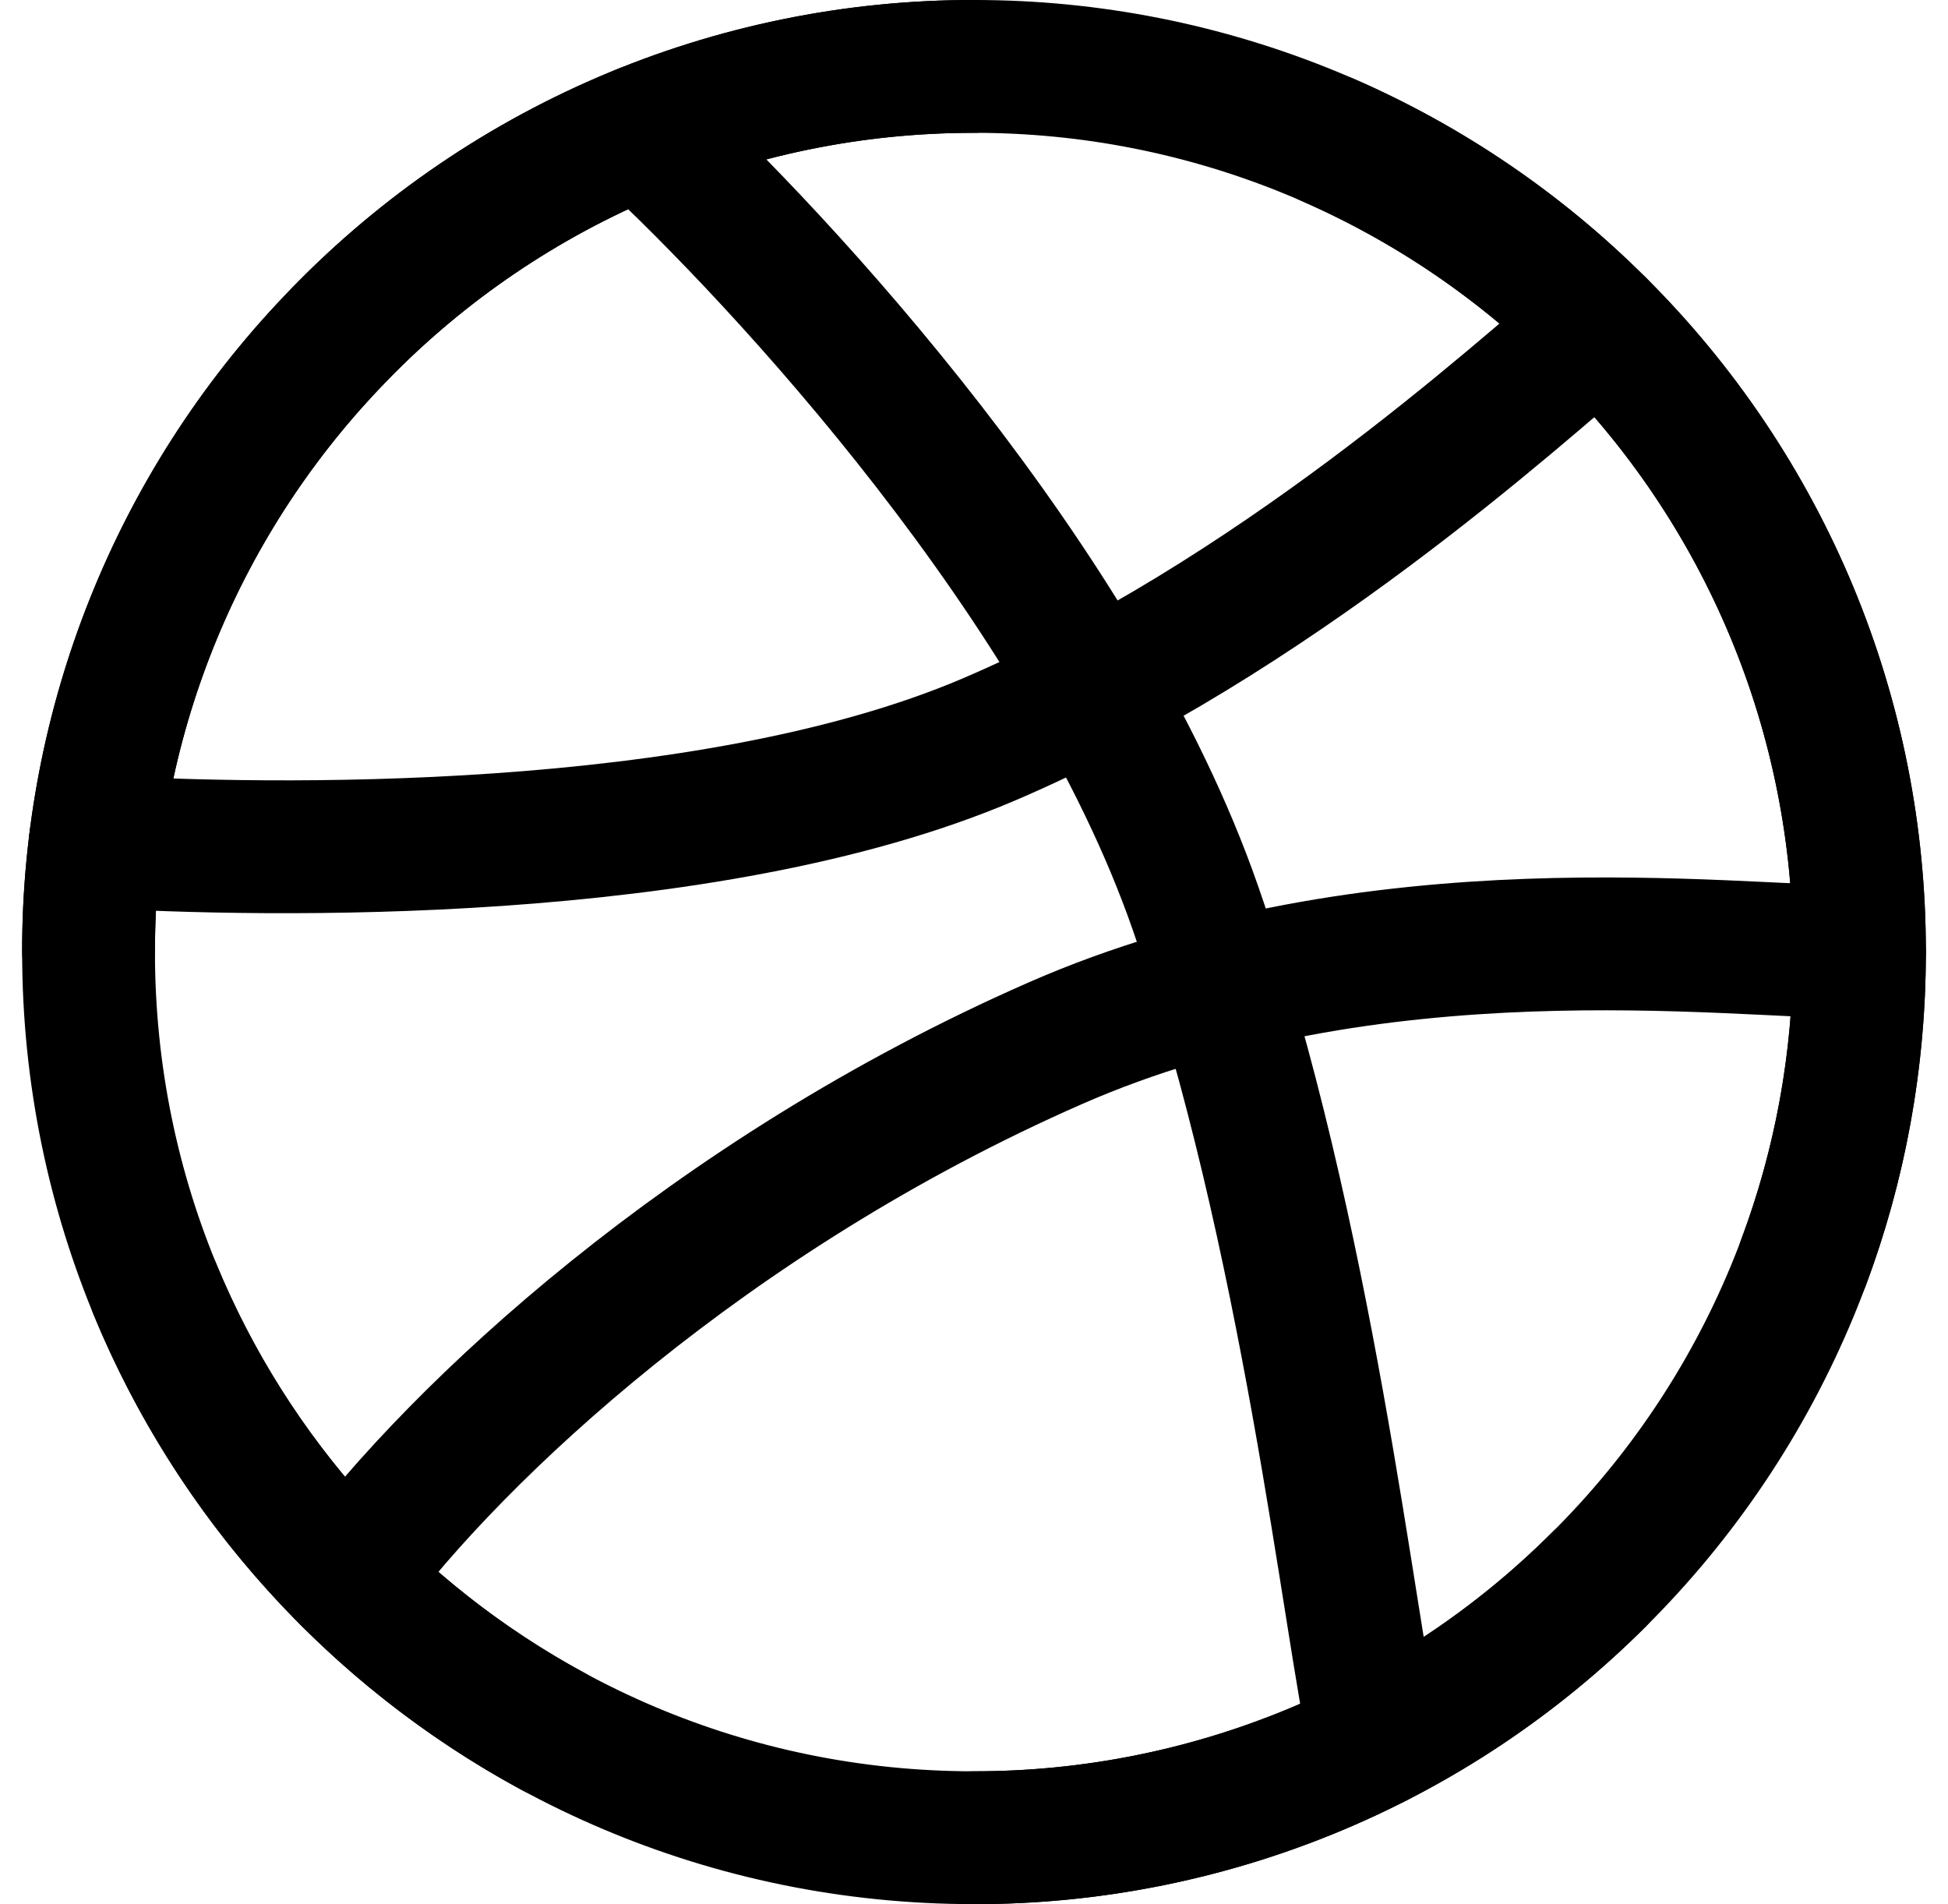
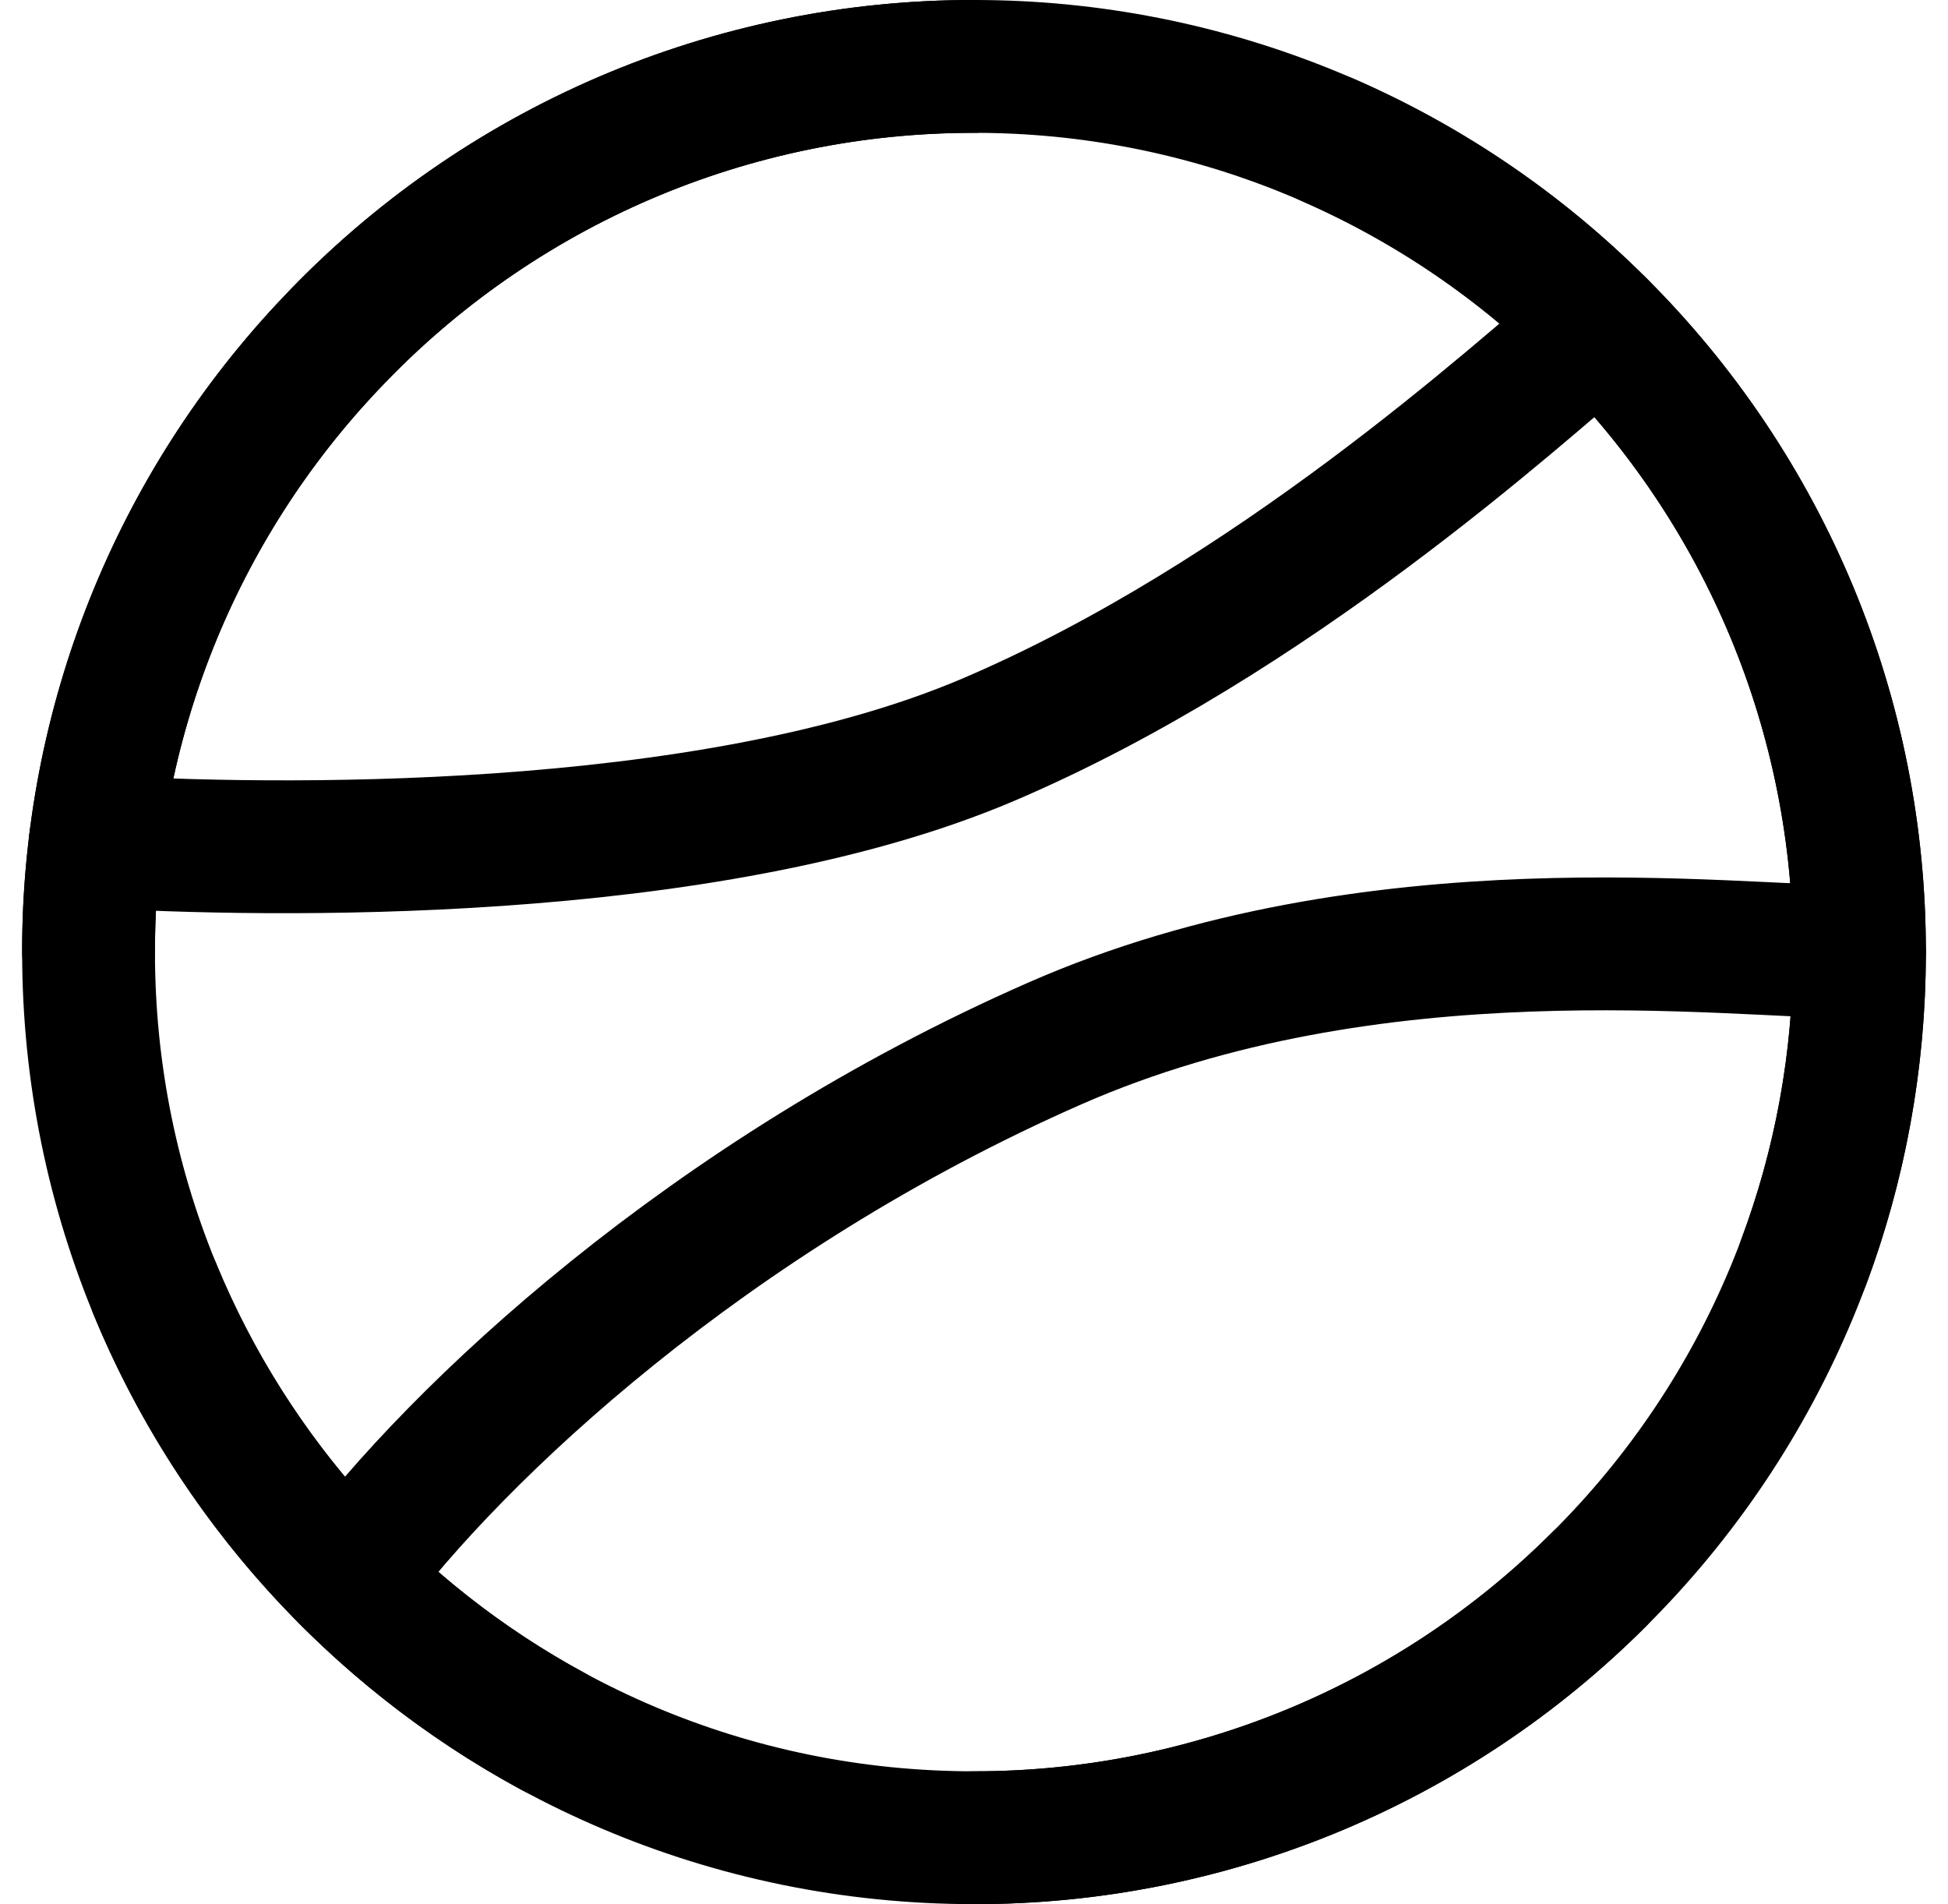
<svg xmlns="http://www.w3.org/2000/svg" width="44" height="43" viewBox="0 0 44 43" fill="none">
  <path d="M42 21.5C42.003 24.134 41.485 26.743 40.474 29.176C39.463 31.608 37.98 33.817 36.111 35.673C34.257 37.524 32.057 38.991 29.635 39.991C27.214 40.99 24.62 41.503 22 41.5C10.954 41.5 2 32.546 2 21.5C1.993 16.372 3.963 11.438 7.5 7.725C9.366 5.756 11.615 4.188 14.108 3.117C16.601 2.047 19.287 1.497 22 1.5C24.62 1.497 27.214 2.01 29.635 3.009C32.057 4.009 34.257 5.476 36.111 7.327C37.98 9.183 39.463 11.392 40.474 13.824C41.485 16.257 42.003 18.866 42 21.5Z" stroke="black" stroke-width="3" stroke-linecap="round" stroke-linejoin="round" />
  <path d="M42 21.5C39.082 21.5 31.032 20.4 23.827 23.563C16 27 10.333 32.332 7.863 35.647" stroke="black" stroke-width="3" stroke-linecap="round" stroke-linejoin="round" />
-   <path d="M14.5 2.954C17.63 5.843 24.46 13.198 27 20.5C29.54 27.802 30.48 36.78 31.06 39.335" stroke="black" stroke-width="3" stroke-linecap="round" stroke-linejoin="round" />
  <path d="M2.154 19C5.932 19.228 15.933 19.433 22.333 16.7C28.733 13.967 34.24 8.94 36.129 7.345M3.5 29.113C5.262 33.379 8.441 36.907 12.5 39.104" stroke="black" stroke-width="3" stroke-linecap="round" stroke-linejoin="round" />
  <path d="M2 21.5C1.993 16.372 3.963 11.438 7.5 7.725C9.366 5.756 11.615 4.188 14.108 3.117C16.601 2.047 19.287 1.497 22 1.5M30 3.164C32.278 4.161 34.35 5.572 36.111 7.327C37.98 9.183 39.463 11.392 40.474 13.824C41.485 16.257 42.003 18.866 42 21.5C42 23.962 41.555 26.321 40.74 28.5M22 41.5C24.62 41.503 27.214 40.99 29.635 39.991C32.057 38.991 34.257 37.524 36.111 35.673" stroke="black" stroke-width="3" stroke-linecap="round" stroke-linejoin="round" />
</svg>